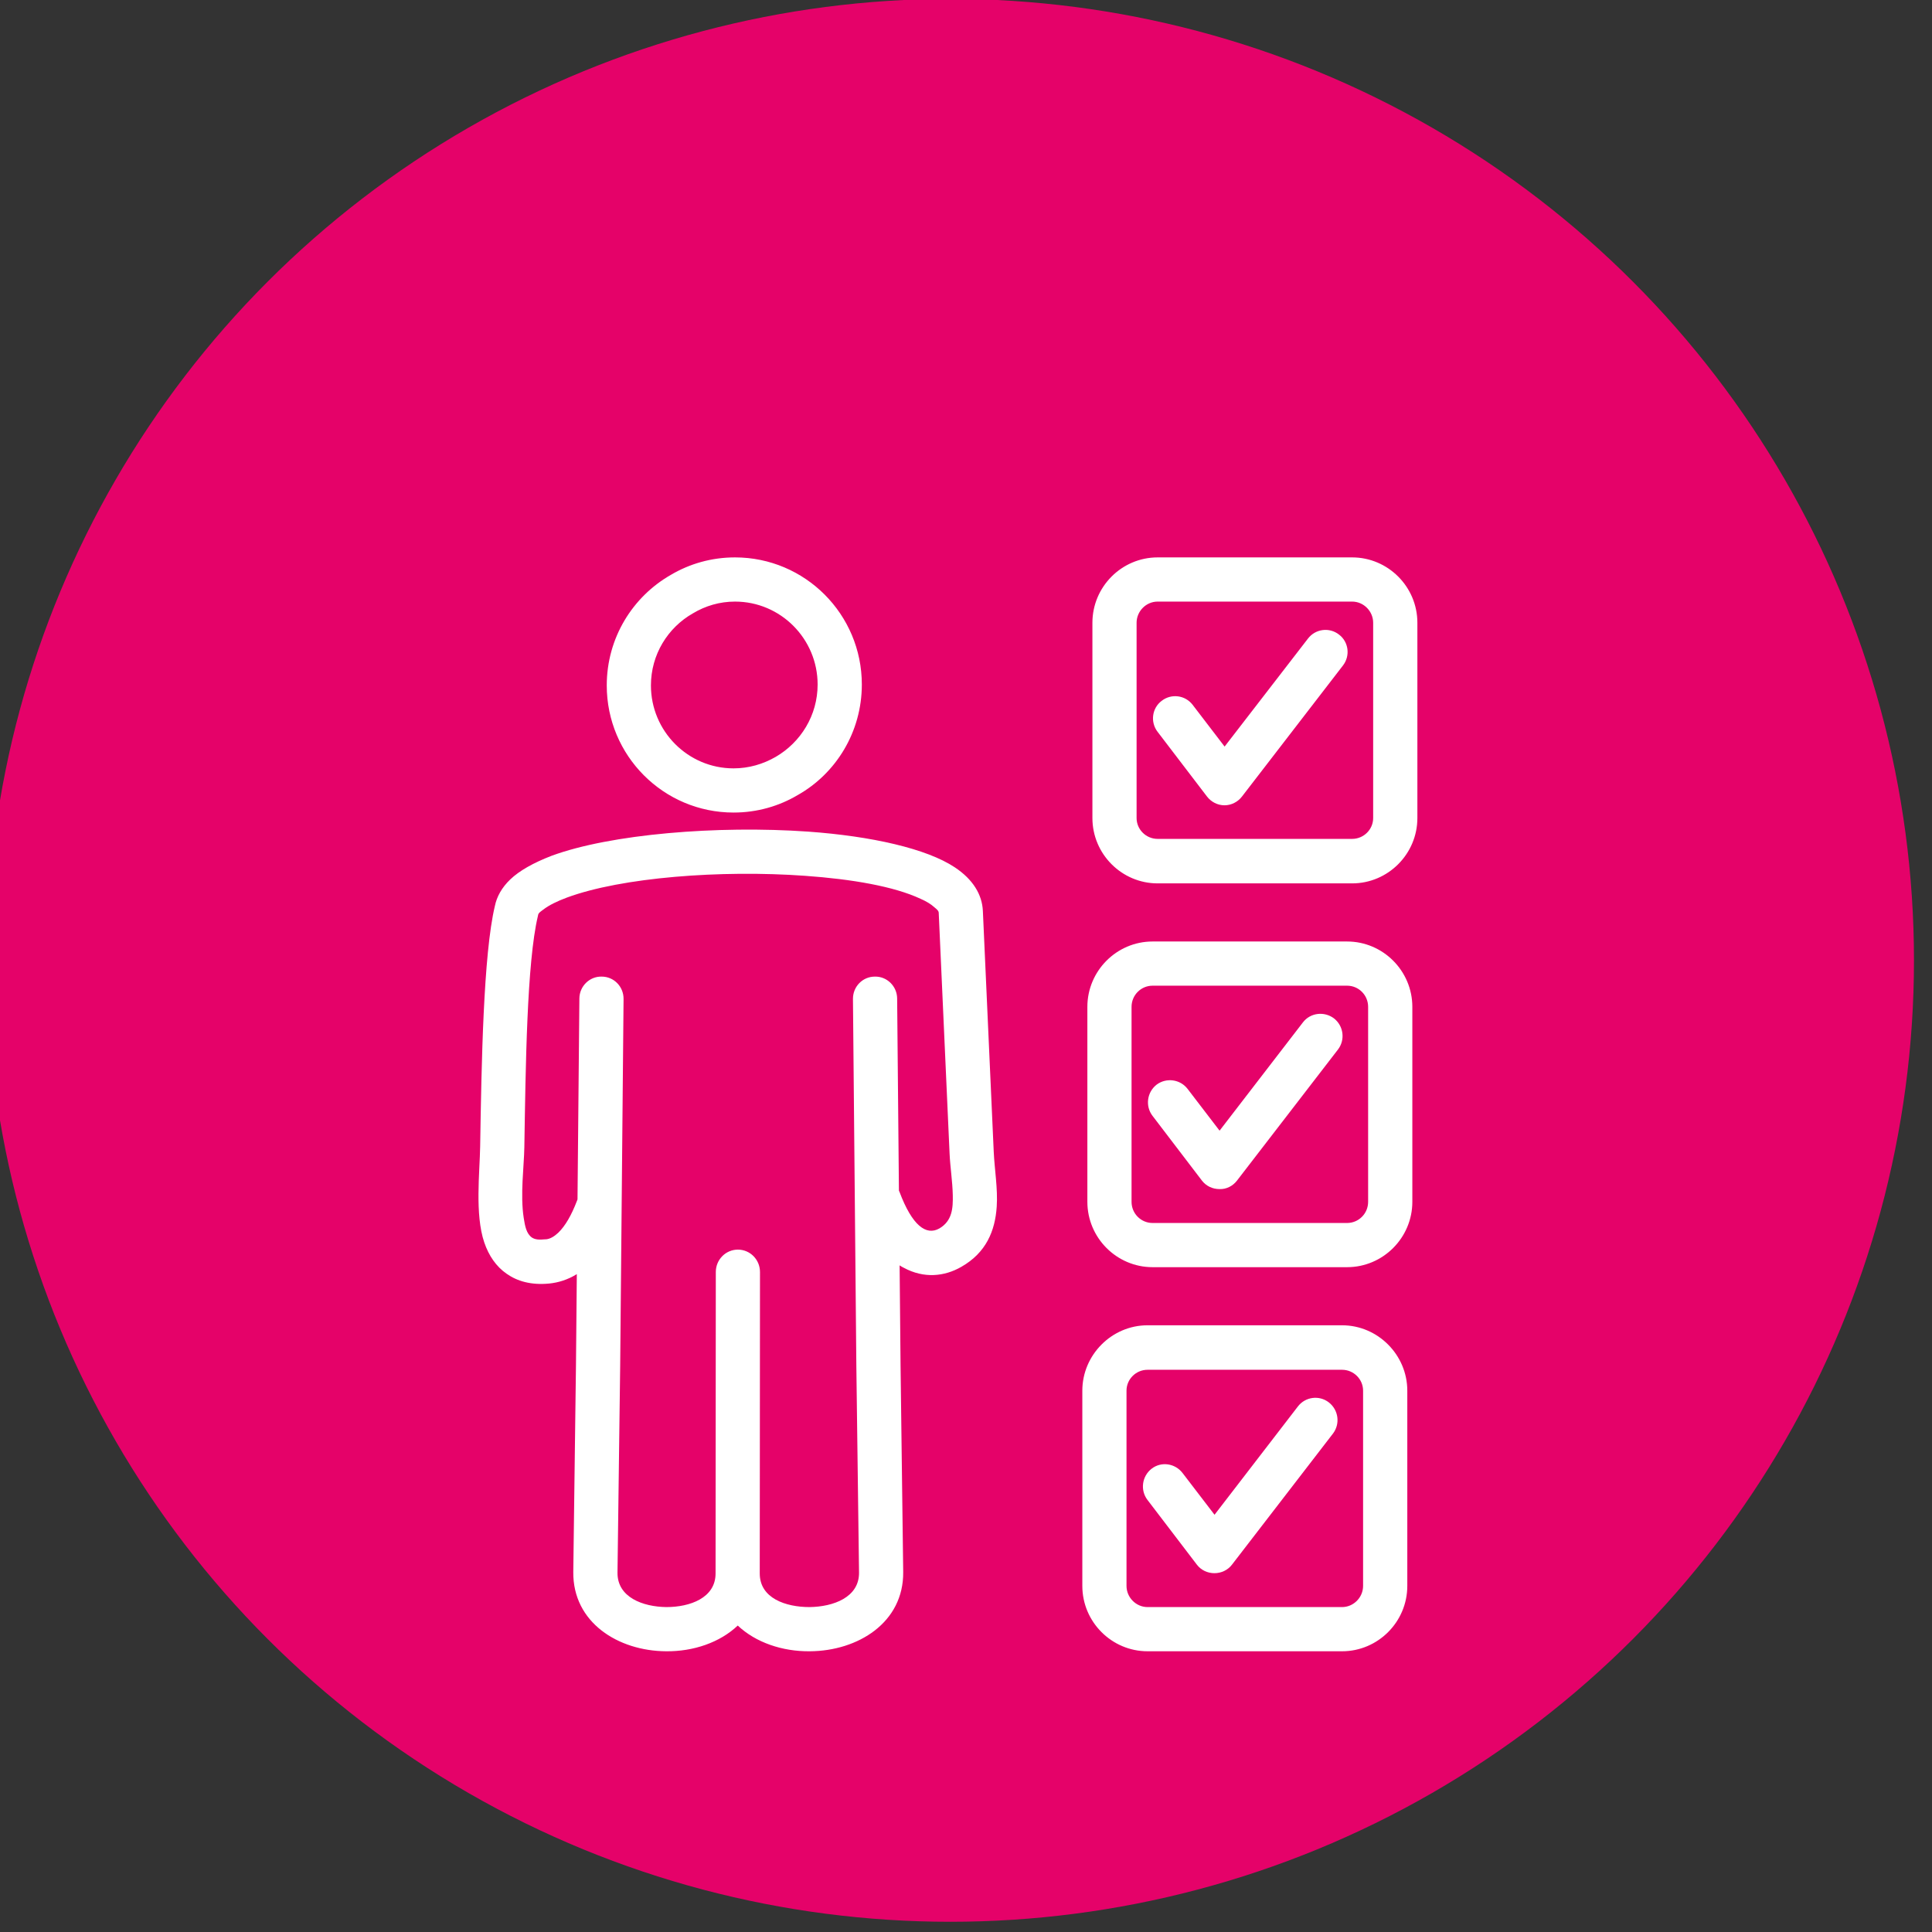
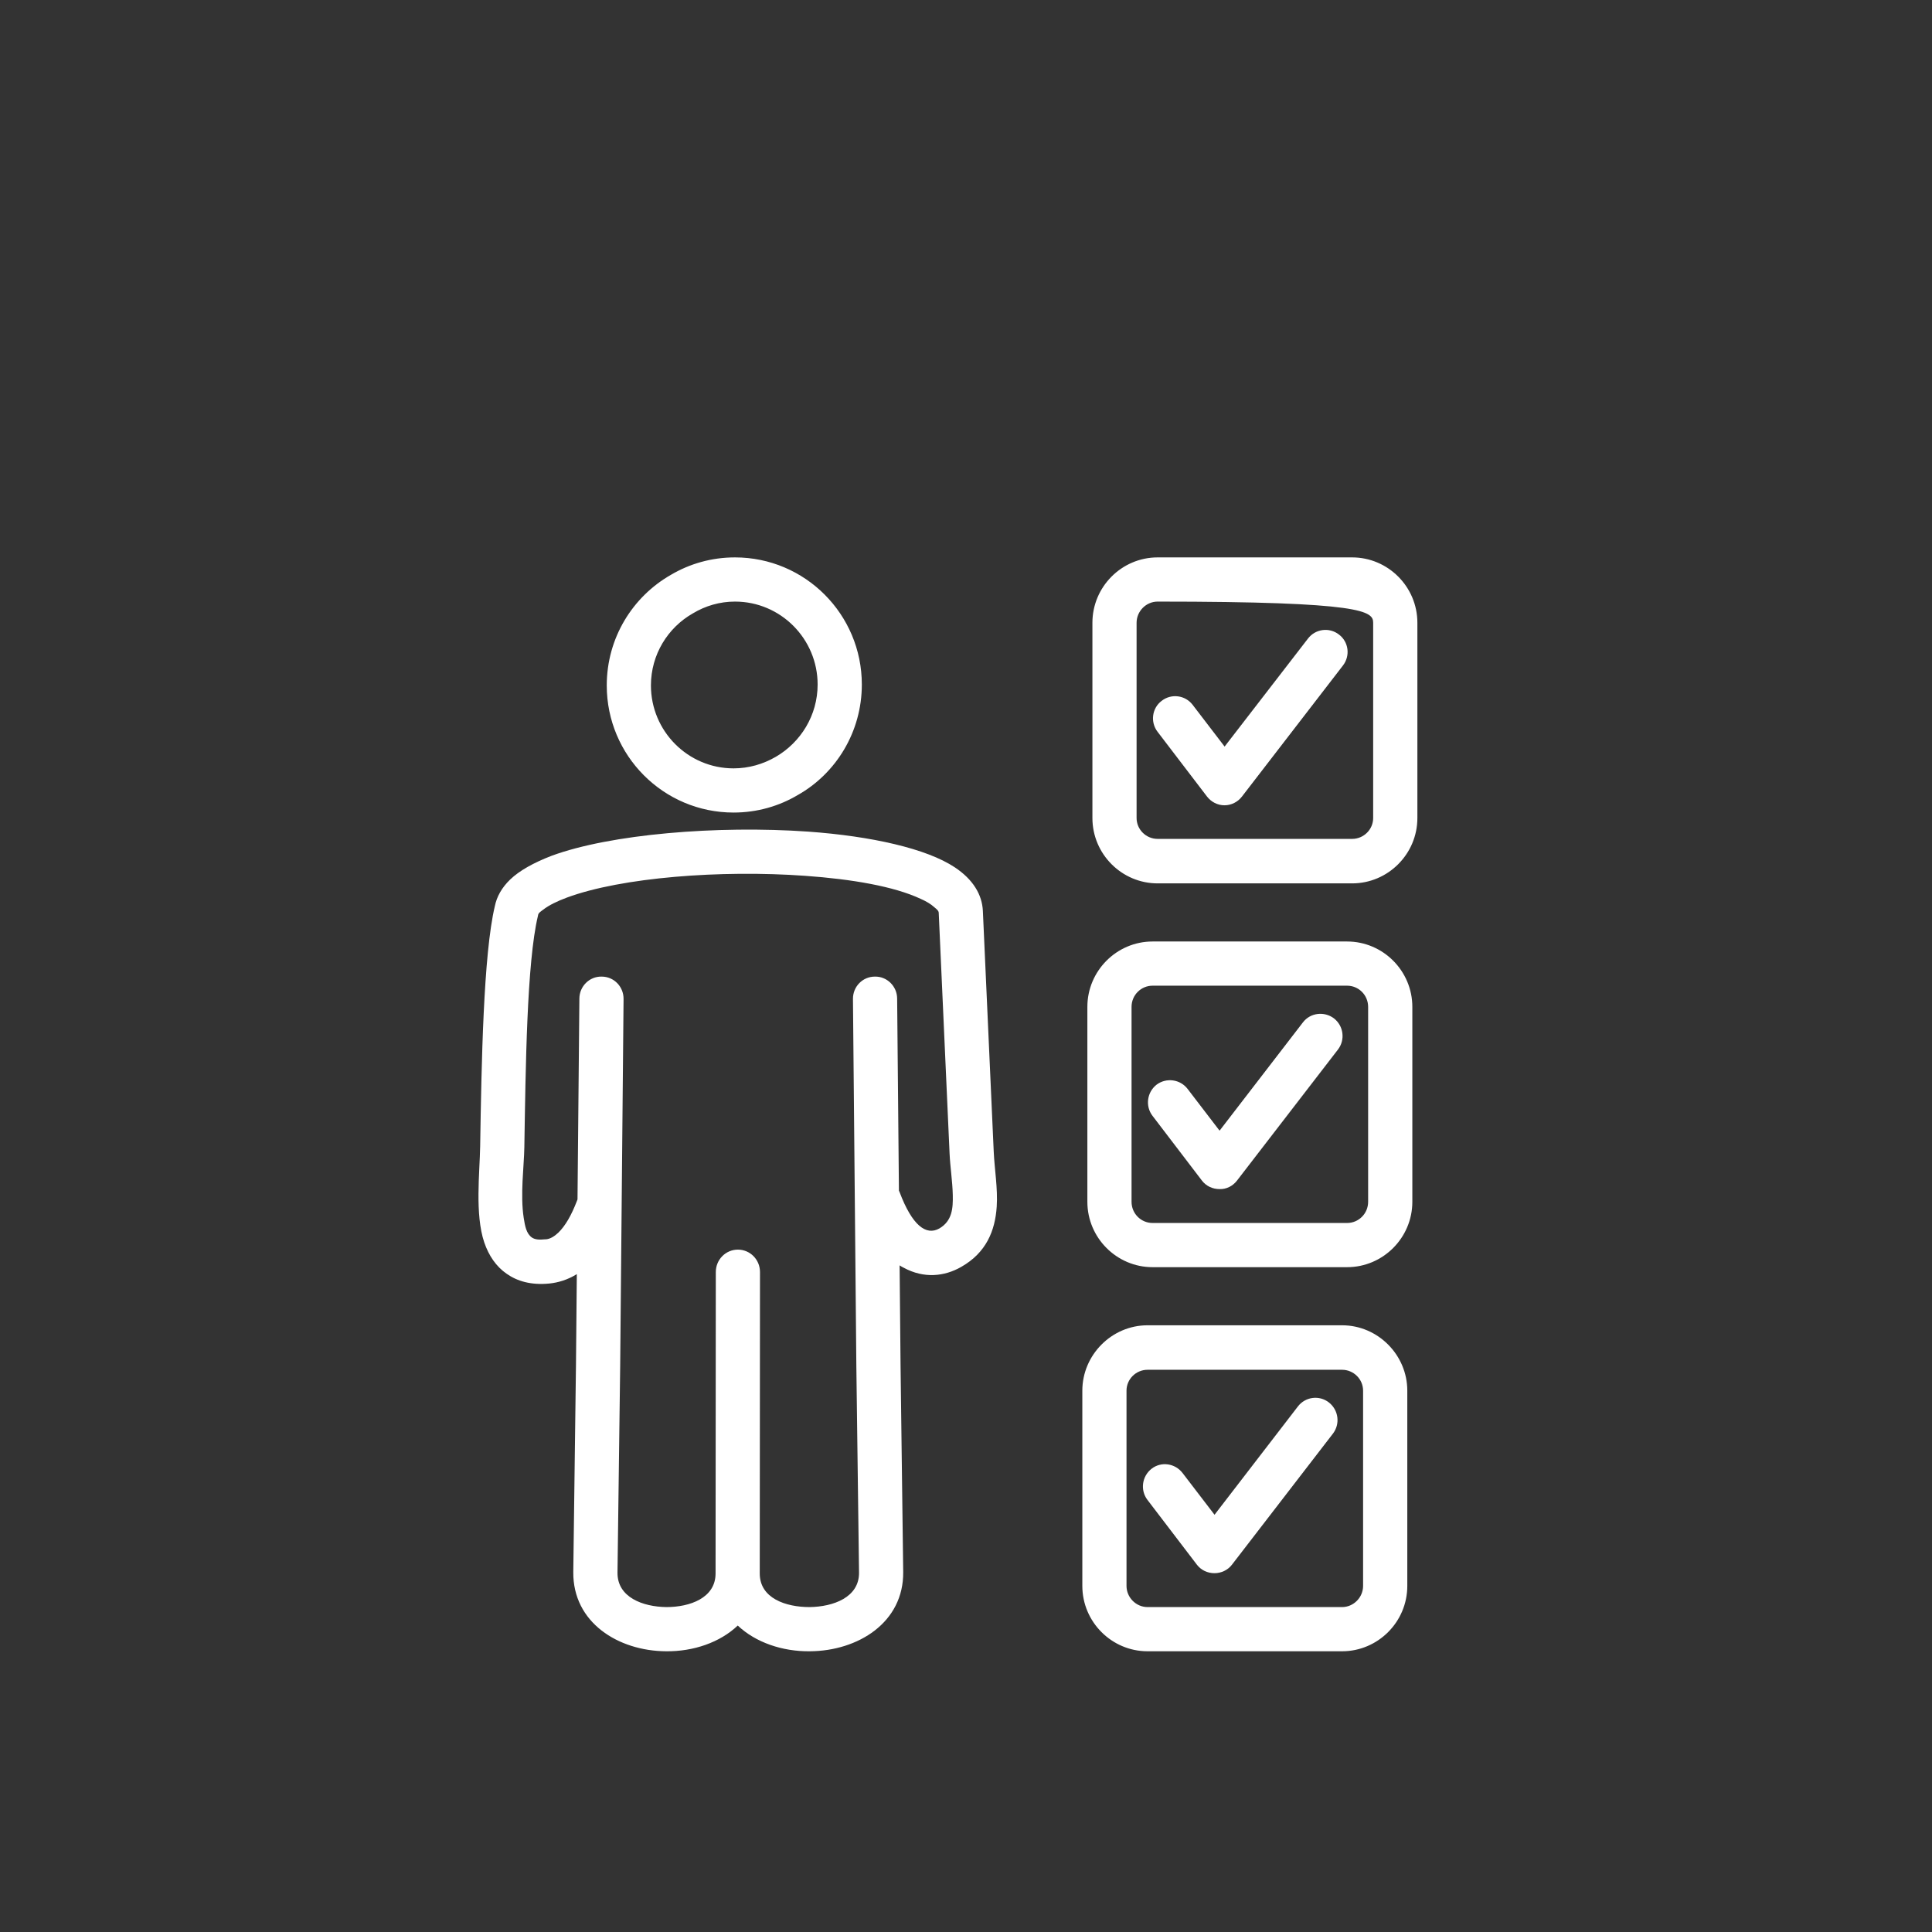
- <svg xmlns="http://www.w3.org/2000/svg" xmlns:ns1="http://www.serif.com/" width="100%" height="100%" viewBox="0 0 463 463" version="1.1" xml:space="preserve" style="fill-rule:evenodd;clip-rule:evenodd;stroke-linejoin:round;stroke-miterlimit:2;">
+ <svg xmlns="http://www.w3.org/2000/svg" width="100%" height="100%" viewBox="0 0 463 463" version="1.1" xml:space="preserve" style="fill-rule:evenodd;clip-rule:evenodd;stroke-linejoin:round;stroke-miterlimit:2;">
  <rect x="0" y="0" width="463" height="463" fill="#333333" stroke="none" />
  <g transform="matrix(1,0,0,1,-1247,-18027)">
    <g transform="matrix(1.944,0,0,7.512,-12970.4,0)">
      <g id="icon-business-people-candidate" transform="matrix(1,0,0,0.71,594.194,2383.03)">
        <g transform="matrix(0.528,0,0,0.192,6717.63,23.514)">
          <g id="bg">
-             <circle id="bg1" ns1:id="bg" cx="225" cy="225" r="225" style="fill:rgb(229,2,105);" />
-           </g>
+             </g>
        </g>
        <g transform="matrix(0.372,0,0,0.136,6148.04,-2030.79)">
-           <path d="M1915.88,15543.4C1904,15543.4 1894.27,15553.2 1894.27,15565C1894.27,15565 1894.27,15629.5 1894.27,15629.5C1894.27,15641.4 1904,15651.1 1915.88,15651.1L1980.34,15651.1C1992.23,15651.1 2001.96,15641.4 2001.96,15629.5L2001.96,15565C2001.96,15553.2 1992.23,15543.4 1980.34,15543.4C1980.34,15543.4 1915.88,15543.4 1915.88,15543.4ZM1699.59,15404.9C1700.22,15401.8 1701.87,15398.8 1704.69,15396.1C1707.73,15393.2 1712.38,15390.6 1718.35,15388.3C1737.9,15381.1 1773.36,15378.2 1803.45,15380.3C1824.35,15381.8 1842.66,15385.9 1852.01,15392.1C1858.05,15396.1 1861.06,15401.1 1861.31,15406.5C1861.31,15406.5 1864.91,15486.1 1864.91,15486.1C1865.17,15491.8 1866.3,15498.3 1865.9,15504.2C1865.36,15512.2 1862.43,15519.4 1854.15,15524.1C1848.55,15527.3 1841.79,15528 1835.11,15524.4C1834.65,15524.2 1834.18,15523.9 1833.72,15523.6L1834.03,15556.5C1834.03,15556.5 1834.91,15624.9 1834.91,15624.9C1835.09,15641.6 1819.96,15651 1803.97,15651.1C1794.87,15651.2 1786.03,15648.2 1780.08,15642.6C1774.17,15648.2 1765.37,15651.2 1756.33,15651.1C1740.45,15651 1725.4,15641.6 1725.58,15624.9C1725.58,15624.9 1725.58,15624.9 1725.58,15624.9C1725.58,15624.9 1726.47,15556.5 1726.47,15556.6L1726.75,15526.5C1723.67,15528.4 1720.55,15529.3 1717.65,15529.6C1711.53,15530.2 1706.97,15528.8 1703.53,15526.4C1700.03,15524 1697.57,15520.4 1696.07,15516C1692.93,15506.7 1694.58,15492.9 1694.72,15484.3C1695.16,15457 1695.78,15420.8 1699.59,15404.9ZM1915.88,15558.1L1980.34,15558.1C1984.17,15558.1 1987.31,15561.2 1987.31,15565C1987.31,15565 1987.31,15629.5 1987.31,15629.5C1987.31,15633.3 1984.17,15636.5 1980.34,15636.5C1980.34,15636.5 1915.88,15636.5 1915.88,15636.5C1912.05,15636.5 1908.91,15633.3 1908.91,15629.5L1908.91,15565C1908.91,15561.2 1912.05,15558.1 1915.88,15558.1ZM1833.49,15498.9C1833.57,15499.1 1833.64,15499.3 1833.71,15499.4C1837.87,15510.4 1842.49,15513.9 1846.9,15511.4C1851.17,15508.9 1851.43,15504.7 1851.34,15500.4C1851.24,15495.8 1850.48,15491.1 1850.28,15486.7C1850.28,15486.7 1846.68,15407.1 1846.68,15407.1C1846.64,15406.4 1845.96,15405.9 1845.25,15405.3C1844.05,15404.2 1842.49,15403.3 1840.67,15402.5C1831.9,15398.4 1817.94,15396 1802.42,15394.9C1774.5,15392.9 1741.57,15395.4 1723.43,15402.1C1720.21,15403.3 1717.52,15404.6 1715.58,15406.1C1714.81,15406.7 1714.07,15407.1 1713.93,15407.8L1713.85,15408.2C1710.18,15423.5 1709.79,15458.3 1709.36,15484.6C1709.26,15490.8 1707.96,15500.3 1709.15,15507.9C1709.57,15510.6 1710.02,15513.1 1711.86,15514.4C1712.9,15515.1 1714.33,15515.2 1716.17,15515C1716.27,15515 1716.37,15515 1716.46,15515C1717.86,15514.9 1719.23,15514.1 1720.62,15512.8C1722.9,15510.6 1724.95,15507.1 1726.79,15502.3C1726.85,15502.1 1726.91,15502 1726.98,15501.8L1727.6,15435.4C1727.64,15431.4 1730.95,15428.1 1734.99,15428.2C1739.03,15428.2 1742.28,15431.5 1742.24,15435.6L1741.12,15556.7C1741.12,15556.7 1741.12,15556.7 1741.12,15556.7C1741.12,15556.7 1740.23,15625.1 1740.23,15625.1C1740.14,15633.3 1748.65,15636.4 1756.44,15636.5C1764.21,15636.5 1772.73,15633.5 1772.73,15625.4L1772.81,15525.8C1772.81,15521.7 1776.09,15518.4 1780.13,15518.4C1784.18,15518.4 1787.45,15521.7 1787.45,15525.8C1787.45,15525.8 1787.37,15625.4 1787.37,15625.4C1787.37,15633.6 1796,15636.5 1803.86,15636.5C1811.74,15636.4 1820.36,15633.3 1820.27,15625.1L1819.38,15556.7C1819.38,15556.7 1819.38,15556.7 1819.38,15556.7L1818.26,15435.6C1818.22,15431.5 1821.47,15428.2 1825.51,15428.2C1829.55,15428.1 1832.86,15431.4 1832.9,15435.4L1833.49,15498.9ZM1938.08,15606L1965.72,15570.2C1968.19,15567 1972.79,15566.4 1975.99,15568.9C1979.19,15571.4 1979.78,15576 1977.31,15579.2L1943.85,15622.5C1942.46,15624.3 1940.31,15625.3 1938.04,15625.3C1935.77,15625.3 1933.62,15624.3 1932.24,15622.5L1915.86,15601.1C1913.4,15597.9 1914.01,15593.3 1917.21,15590.8C1920.42,15588.3 1925.02,15589 1927.48,15592.2L1938.08,15606ZM1917.55,15416.6C1905.66,15416.6 1895.94,15426.3 1895.94,15438.2C1895.94,15438.2 1895.94,15502.6 1895.94,15502.6C1895.94,15514.5 1905.66,15524.2 1917.55,15524.2L1982.01,15524.2C1993.9,15524.2 2003.63,15514.5 2003.63,15502.6L2003.63,15438.2C2003.63,15426.3 1993.9,15416.6 1982.01,15416.6L1917.55,15416.6ZM1917.55,15431.2L1982.01,15431.2C1985.84,15431.2 1988.98,15434.3 1988.98,15438.2C1988.98,15438.2 1988.98,15502.6 1988.98,15502.6C1988.98,15506.5 1985.84,15509.6 1982.01,15509.6C1982.01,15509.6 1917.55,15509.6 1917.55,15509.6C1913.72,15509.6 1910.58,15506.5 1910.58,15502.6L1910.58,15438.2C1910.58,15434.3 1913.72,15431.2 1917.55,15431.2ZM1939.75,15479.1L1967.39,15443.3C1969.86,15440.1 1974.46,15439.6 1977.66,15442C1980.86,15444.5 1981.45,15449.1 1978.98,15452.3L1945.52,15495.6C1944.13,15497.4 1941.98,15498.5 1939.71,15498.4C1937.43,15498.4 1935.29,15497.4 1933.91,15495.6L1917.53,15474.2C1915.07,15471 1915.68,15466.4 1918.88,15463.9C1922.09,15461.5 1926.69,15462.1 1929.15,15465.3L1939.75,15479.1ZM1919.22,15289.7C1907.33,15289.7 1897.61,15299.4 1897.61,15311.3C1897.61,15311.3 1897.61,15375.8 1897.61,15375.8C1897.61,15387.7 1907.33,15397.4 1919.22,15397.4L1983.68,15397.4C1995.57,15397.4 2005.3,15387.7 2005.3,15375.8L2005.3,15311.3C2005.3,15299.4 1995.57,15289.7 1983.68,15289.7C1983.68,15289.7 1919.22,15289.7 1919.22,15289.7ZM1919.22,15304.3L1983.68,15304.3C1987.51,15304.3 1990.65,15307.5 1990.65,15311.3C1990.65,15311.3 1990.65,15375.8 1990.65,15375.8C1990.65,15379.6 1987.51,15382.7 1983.68,15382.7C1983.68,15382.7 1919.22,15382.7 1919.22,15382.7C1915.39,15382.7 1912.25,15379.6 1912.25,15375.8L1912.25,15311.3C1912.25,15307.5 1915.39,15304.3 1919.22,15304.3ZM1779.17,15289.7C1771.4,15289.7 1764.11,15291.8 1757.86,15295.5C1745.25,15302.7 1736.67,15316.3 1736.67,15332C1736.67,15355.2 1755.48,15374 1778.69,15374C1786.47,15374 1793.74,15371.9 1799.99,15368.2C1812.61,15361.1 1821.2,15347.4 1821.2,15331.7C1821.2,15308.5 1802.38,15289.7 1779.17,15289.7ZM1941.42,15352.2L1969.06,15316.5C1971.53,15313.3 1976.13,15312.7 1979.33,15315.2C1982.53,15317.6 1983.12,15322.2 1980.65,15325.4L1947.18,15368.7C1945.8,15370.5 1943.65,15371.6 1941.38,15371.6C1939.1,15371.6 1936.96,15370.5 1935.58,15368.7L1919.19,15347.3C1916.74,15344.1 1917.35,15339.5 1920.55,15337.1C1923.76,15334.6 1928.36,15335.2 1930.82,15338.4L1941.42,15352.2ZM1779.17,15304.3C1794.29,15304.3 1806.55,15316.6 1806.55,15331.7C1806.55,15341.9 1800.95,15350.8 1792.66,15355.6C1788.49,15358 1783.75,15359.4 1778.69,15359.4C1763.57,15359.4 1751.31,15347.1 1751.31,15332C1751.31,15321.8 1756.91,15312.9 1765.2,15308.2C1769.37,15305.7 1774.11,15304.3 1779.17,15304.3Z" style="fill:white;" />
+           <path d="M1915.88,15543.4C1904,15543.4 1894.27,15553.2 1894.27,15565C1894.27,15565 1894.27,15629.5 1894.27,15629.5C1894.27,15641.4 1904,15651.1 1915.88,15651.1L1980.34,15651.1C1992.23,15651.1 2001.96,15641.4 2001.96,15629.5L2001.96,15565C2001.96,15553.2 1992.23,15543.4 1980.34,15543.4C1980.34,15543.4 1915.88,15543.4 1915.88,15543.4ZM1699.59,15404.9C1700.22,15401.8 1701.87,15398.8 1704.69,15396.1C1707.73,15393.2 1712.38,15390.6 1718.35,15388.3C1737.9,15381.1 1773.36,15378.2 1803.45,15380.3C1824.35,15381.8 1842.66,15385.9 1852.01,15392.1C1858.05,15396.1 1861.06,15401.1 1861.31,15406.5C1861.31,15406.5 1864.91,15486.1 1864.91,15486.1C1865.17,15491.8 1866.3,15498.3 1865.9,15504.2C1865.36,15512.2 1862.43,15519.4 1854.15,15524.1C1848.55,15527.3 1841.79,15528 1835.11,15524.4C1834.65,15524.2 1834.18,15523.9 1833.72,15523.6L1834.03,15556.5C1834.03,15556.5 1834.91,15624.9 1834.91,15624.9C1835.09,15641.6 1819.96,15651 1803.97,15651.1C1794.87,15651.2 1786.03,15648.2 1780.08,15642.6C1774.17,15648.2 1765.37,15651.2 1756.33,15651.1C1740.45,15651 1725.4,15641.6 1725.58,15624.9C1725.58,15624.9 1725.58,15624.9 1725.58,15624.9C1725.58,15624.9 1726.47,15556.5 1726.47,15556.6L1726.75,15526.5C1723.67,15528.4 1720.55,15529.3 1717.65,15529.6C1711.53,15530.2 1706.97,15528.8 1703.53,15526.4C1700.03,15524 1697.57,15520.4 1696.07,15516C1692.93,15506.7 1694.58,15492.9 1694.72,15484.3C1695.16,15457 1695.78,15420.8 1699.59,15404.9ZM1915.88,15558.1L1980.34,15558.1C1984.17,15558.1 1987.31,15561.2 1987.31,15565C1987.31,15565 1987.31,15629.5 1987.31,15629.5C1987.31,15633.3 1984.17,15636.5 1980.34,15636.5C1980.34,15636.5 1915.88,15636.5 1915.88,15636.5C1912.05,15636.5 1908.91,15633.3 1908.91,15629.5L1908.91,15565C1908.91,15561.2 1912.05,15558.1 1915.88,15558.1ZM1833.49,15498.9C1833.57,15499.1 1833.64,15499.3 1833.71,15499.4C1837.87,15510.4 1842.49,15513.9 1846.9,15511.4C1851.17,15508.9 1851.43,15504.7 1851.34,15500.4C1851.24,15495.8 1850.48,15491.1 1850.28,15486.7C1850.28,15486.7 1846.68,15407.1 1846.68,15407.1C1846.64,15406.4 1845.96,15405.9 1845.25,15405.3C1844.05,15404.2 1842.49,15403.3 1840.67,15402.5C1831.9,15398.4 1817.94,15396 1802.42,15394.9C1774.5,15392.9 1741.57,15395.4 1723.43,15402.1C1720.21,15403.3 1717.52,15404.6 1715.58,15406.1C1714.81,15406.7 1714.07,15407.1 1713.93,15407.8L1713.85,15408.2C1710.18,15423.5 1709.79,15458.3 1709.36,15484.6C1709.26,15490.8 1707.96,15500.3 1709.15,15507.9C1709.57,15510.6 1710.02,15513.1 1711.86,15514.4C1712.9,15515.1 1714.33,15515.2 1716.17,15515C1716.27,15515 1716.37,15515 1716.46,15515C1717.86,15514.9 1719.23,15514.1 1720.62,15512.8C1722.9,15510.6 1724.95,15507.1 1726.79,15502.3C1726.85,15502.1 1726.91,15502 1726.98,15501.8L1727.6,15435.4C1727.64,15431.4 1730.95,15428.1 1734.99,15428.2C1739.03,15428.2 1742.28,15431.5 1742.24,15435.6L1741.12,15556.7C1741.12,15556.7 1741.12,15556.7 1741.12,15556.7C1741.12,15556.7 1740.23,15625.1 1740.23,15625.1C1740.14,15633.3 1748.65,15636.4 1756.44,15636.5C1764.21,15636.5 1772.73,15633.5 1772.73,15625.4L1772.81,15525.8C1772.81,15521.7 1776.09,15518.4 1780.13,15518.4C1784.18,15518.4 1787.45,15521.7 1787.45,15525.8C1787.45,15525.8 1787.37,15625.4 1787.37,15625.4C1787.37,15633.6 1796,15636.5 1803.86,15636.5C1811.74,15636.4 1820.36,15633.3 1820.27,15625.1L1819.38,15556.7C1819.38,15556.7 1819.38,15556.7 1819.38,15556.7L1818.26,15435.6C1818.22,15431.5 1821.47,15428.2 1825.51,15428.2C1829.55,15428.1 1832.86,15431.4 1832.9,15435.4L1833.49,15498.9ZM1938.08,15606L1965.72,15570.2C1968.19,15567 1972.79,15566.4 1975.99,15568.9C1979.19,15571.4 1979.78,15576 1977.31,15579.2L1943.85,15622.5C1942.46,15624.3 1940.31,15625.3 1938.04,15625.3C1935.77,15625.3 1933.62,15624.3 1932.24,15622.5L1915.86,15601.1C1913.4,15597.9 1914.01,15593.3 1917.21,15590.8C1920.42,15588.3 1925.02,15589 1927.48,15592.2L1938.08,15606ZM1917.55,15416.6C1905.66,15416.6 1895.94,15426.3 1895.94,15438.2C1895.94,15438.2 1895.94,15502.6 1895.94,15502.6C1895.94,15514.5 1905.66,15524.2 1917.55,15524.2L1982.01,15524.2C1993.9,15524.2 2003.63,15514.5 2003.63,15502.6L2003.63,15438.2C2003.63,15426.3 1993.9,15416.6 1982.01,15416.6L1917.55,15416.6ZM1917.55,15431.2L1982.01,15431.2C1985.84,15431.2 1988.98,15434.3 1988.98,15438.2C1988.98,15438.2 1988.98,15502.6 1988.98,15502.6C1988.98,15506.5 1985.84,15509.6 1982.01,15509.6C1982.01,15509.6 1917.55,15509.6 1917.55,15509.6C1913.72,15509.6 1910.58,15506.5 1910.58,15502.6L1910.58,15438.2C1910.58,15434.3 1913.72,15431.2 1917.55,15431.2ZM1939.75,15479.1L1967.39,15443.3C1969.86,15440.1 1974.46,15439.6 1977.66,15442C1980.86,15444.5 1981.45,15449.1 1978.98,15452.3L1945.52,15495.6C1944.13,15497.4 1941.98,15498.5 1939.71,15498.4C1937.43,15498.4 1935.29,15497.4 1933.91,15495.6L1917.53,15474.2C1915.07,15471 1915.68,15466.4 1918.88,15463.9C1922.09,15461.5 1926.69,15462.1 1929.15,15465.3L1939.75,15479.1ZM1919.22,15289.7C1907.33,15289.7 1897.61,15299.4 1897.61,15311.3C1897.61,15311.3 1897.61,15375.8 1897.61,15375.8C1897.61,15387.7 1907.33,15397.4 1919.22,15397.4L1983.68,15397.4C1995.57,15397.4 2005.3,15387.7 2005.3,15375.8L2005.3,15311.3C2005.3,15299.4 1995.57,15289.7 1983.68,15289.7C1983.68,15289.7 1919.22,15289.7 1919.22,15289.7ZM1919.22,15304.3C1987.51,15304.3 1990.65,15307.5 1990.65,15311.3C1990.65,15311.3 1990.65,15375.8 1990.65,15375.8C1990.65,15379.6 1987.51,15382.7 1983.68,15382.7C1983.68,15382.7 1919.22,15382.7 1919.22,15382.7C1915.39,15382.7 1912.25,15379.6 1912.25,15375.8L1912.25,15311.3C1912.25,15307.5 1915.39,15304.3 1919.22,15304.3ZM1779.17,15289.7C1771.4,15289.7 1764.11,15291.8 1757.86,15295.5C1745.25,15302.7 1736.67,15316.3 1736.67,15332C1736.67,15355.2 1755.48,15374 1778.69,15374C1786.47,15374 1793.74,15371.9 1799.99,15368.2C1812.61,15361.1 1821.2,15347.4 1821.2,15331.7C1821.2,15308.5 1802.38,15289.7 1779.17,15289.7ZM1941.42,15352.2L1969.06,15316.5C1971.53,15313.3 1976.13,15312.7 1979.33,15315.2C1982.53,15317.6 1983.12,15322.2 1980.65,15325.4L1947.18,15368.7C1945.8,15370.5 1943.65,15371.6 1941.38,15371.6C1939.1,15371.6 1936.96,15370.5 1935.58,15368.7L1919.19,15347.3C1916.74,15344.1 1917.35,15339.5 1920.55,15337.1C1923.76,15334.6 1928.36,15335.2 1930.82,15338.4L1941.42,15352.2ZM1779.17,15304.3C1794.29,15304.3 1806.55,15316.6 1806.55,15331.7C1806.55,15341.9 1800.95,15350.8 1792.66,15355.6C1788.49,15358 1783.75,15359.4 1778.69,15359.4C1763.57,15359.4 1751.31,15347.1 1751.31,15332C1751.31,15321.8 1756.91,15312.9 1765.2,15308.2C1769.37,15305.7 1774.11,15304.3 1779.17,15304.3Z" style="fill:white;" />
        </g>
      </g>
    </g>
  </g>
</svg>